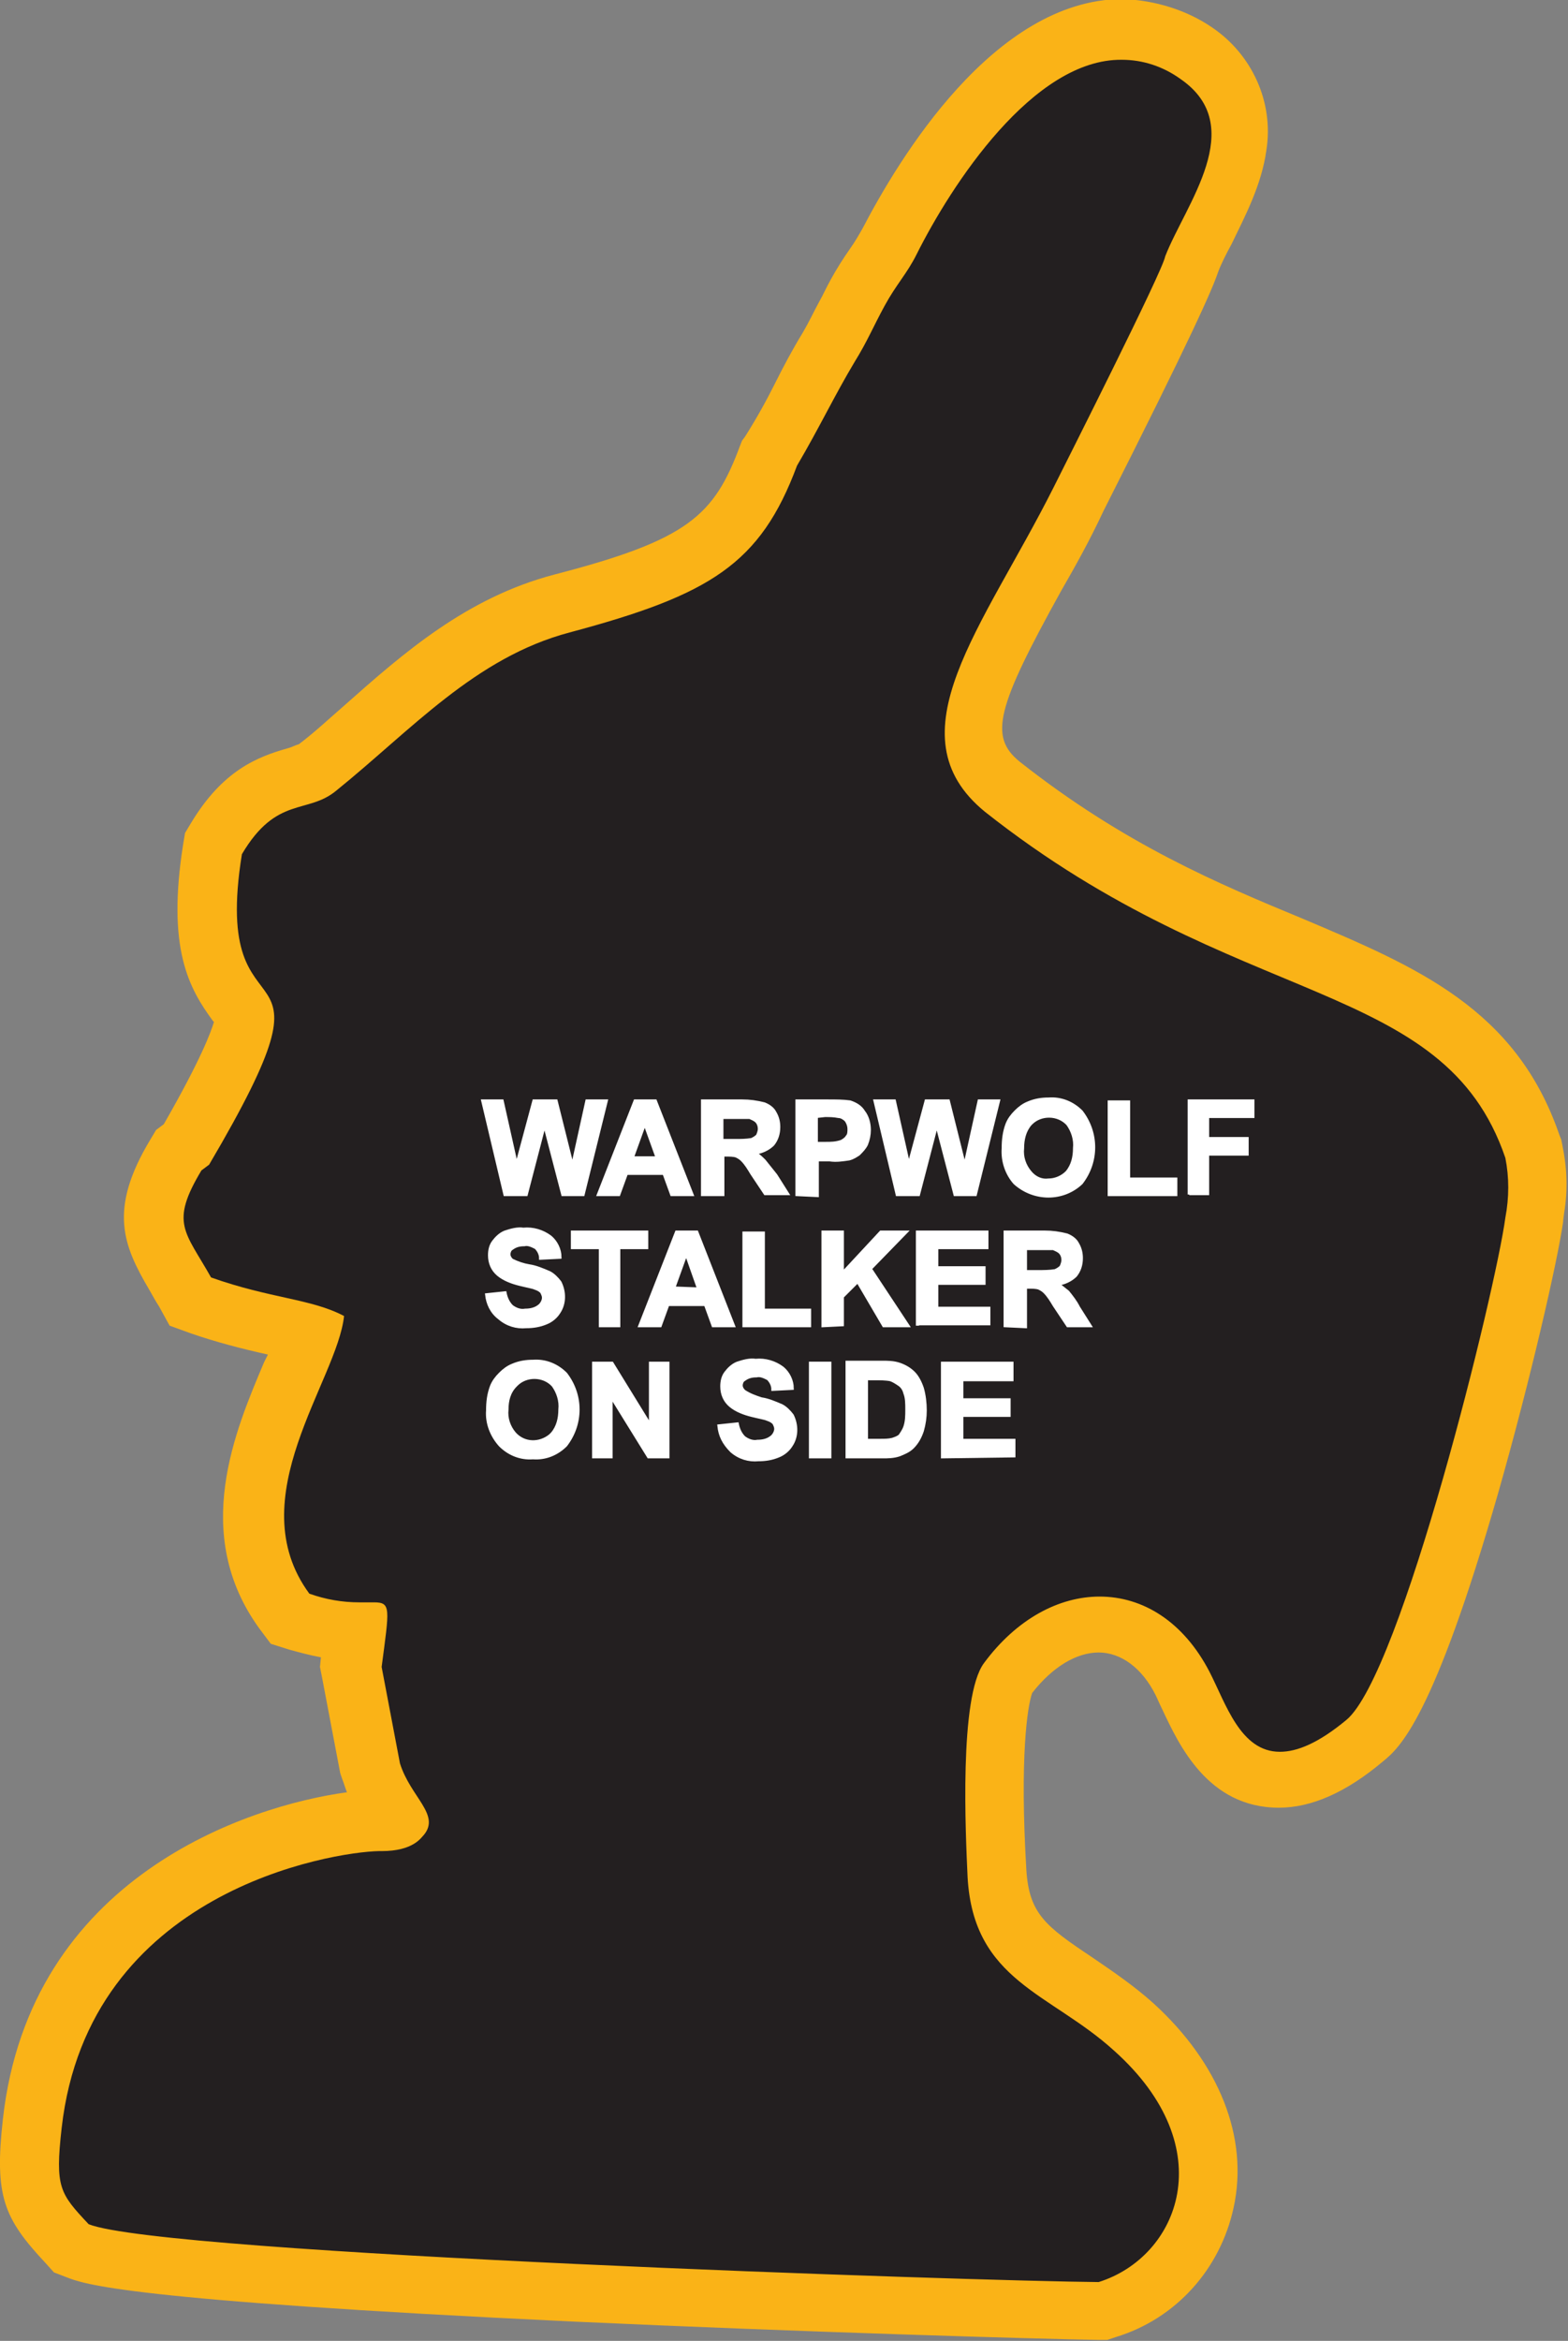
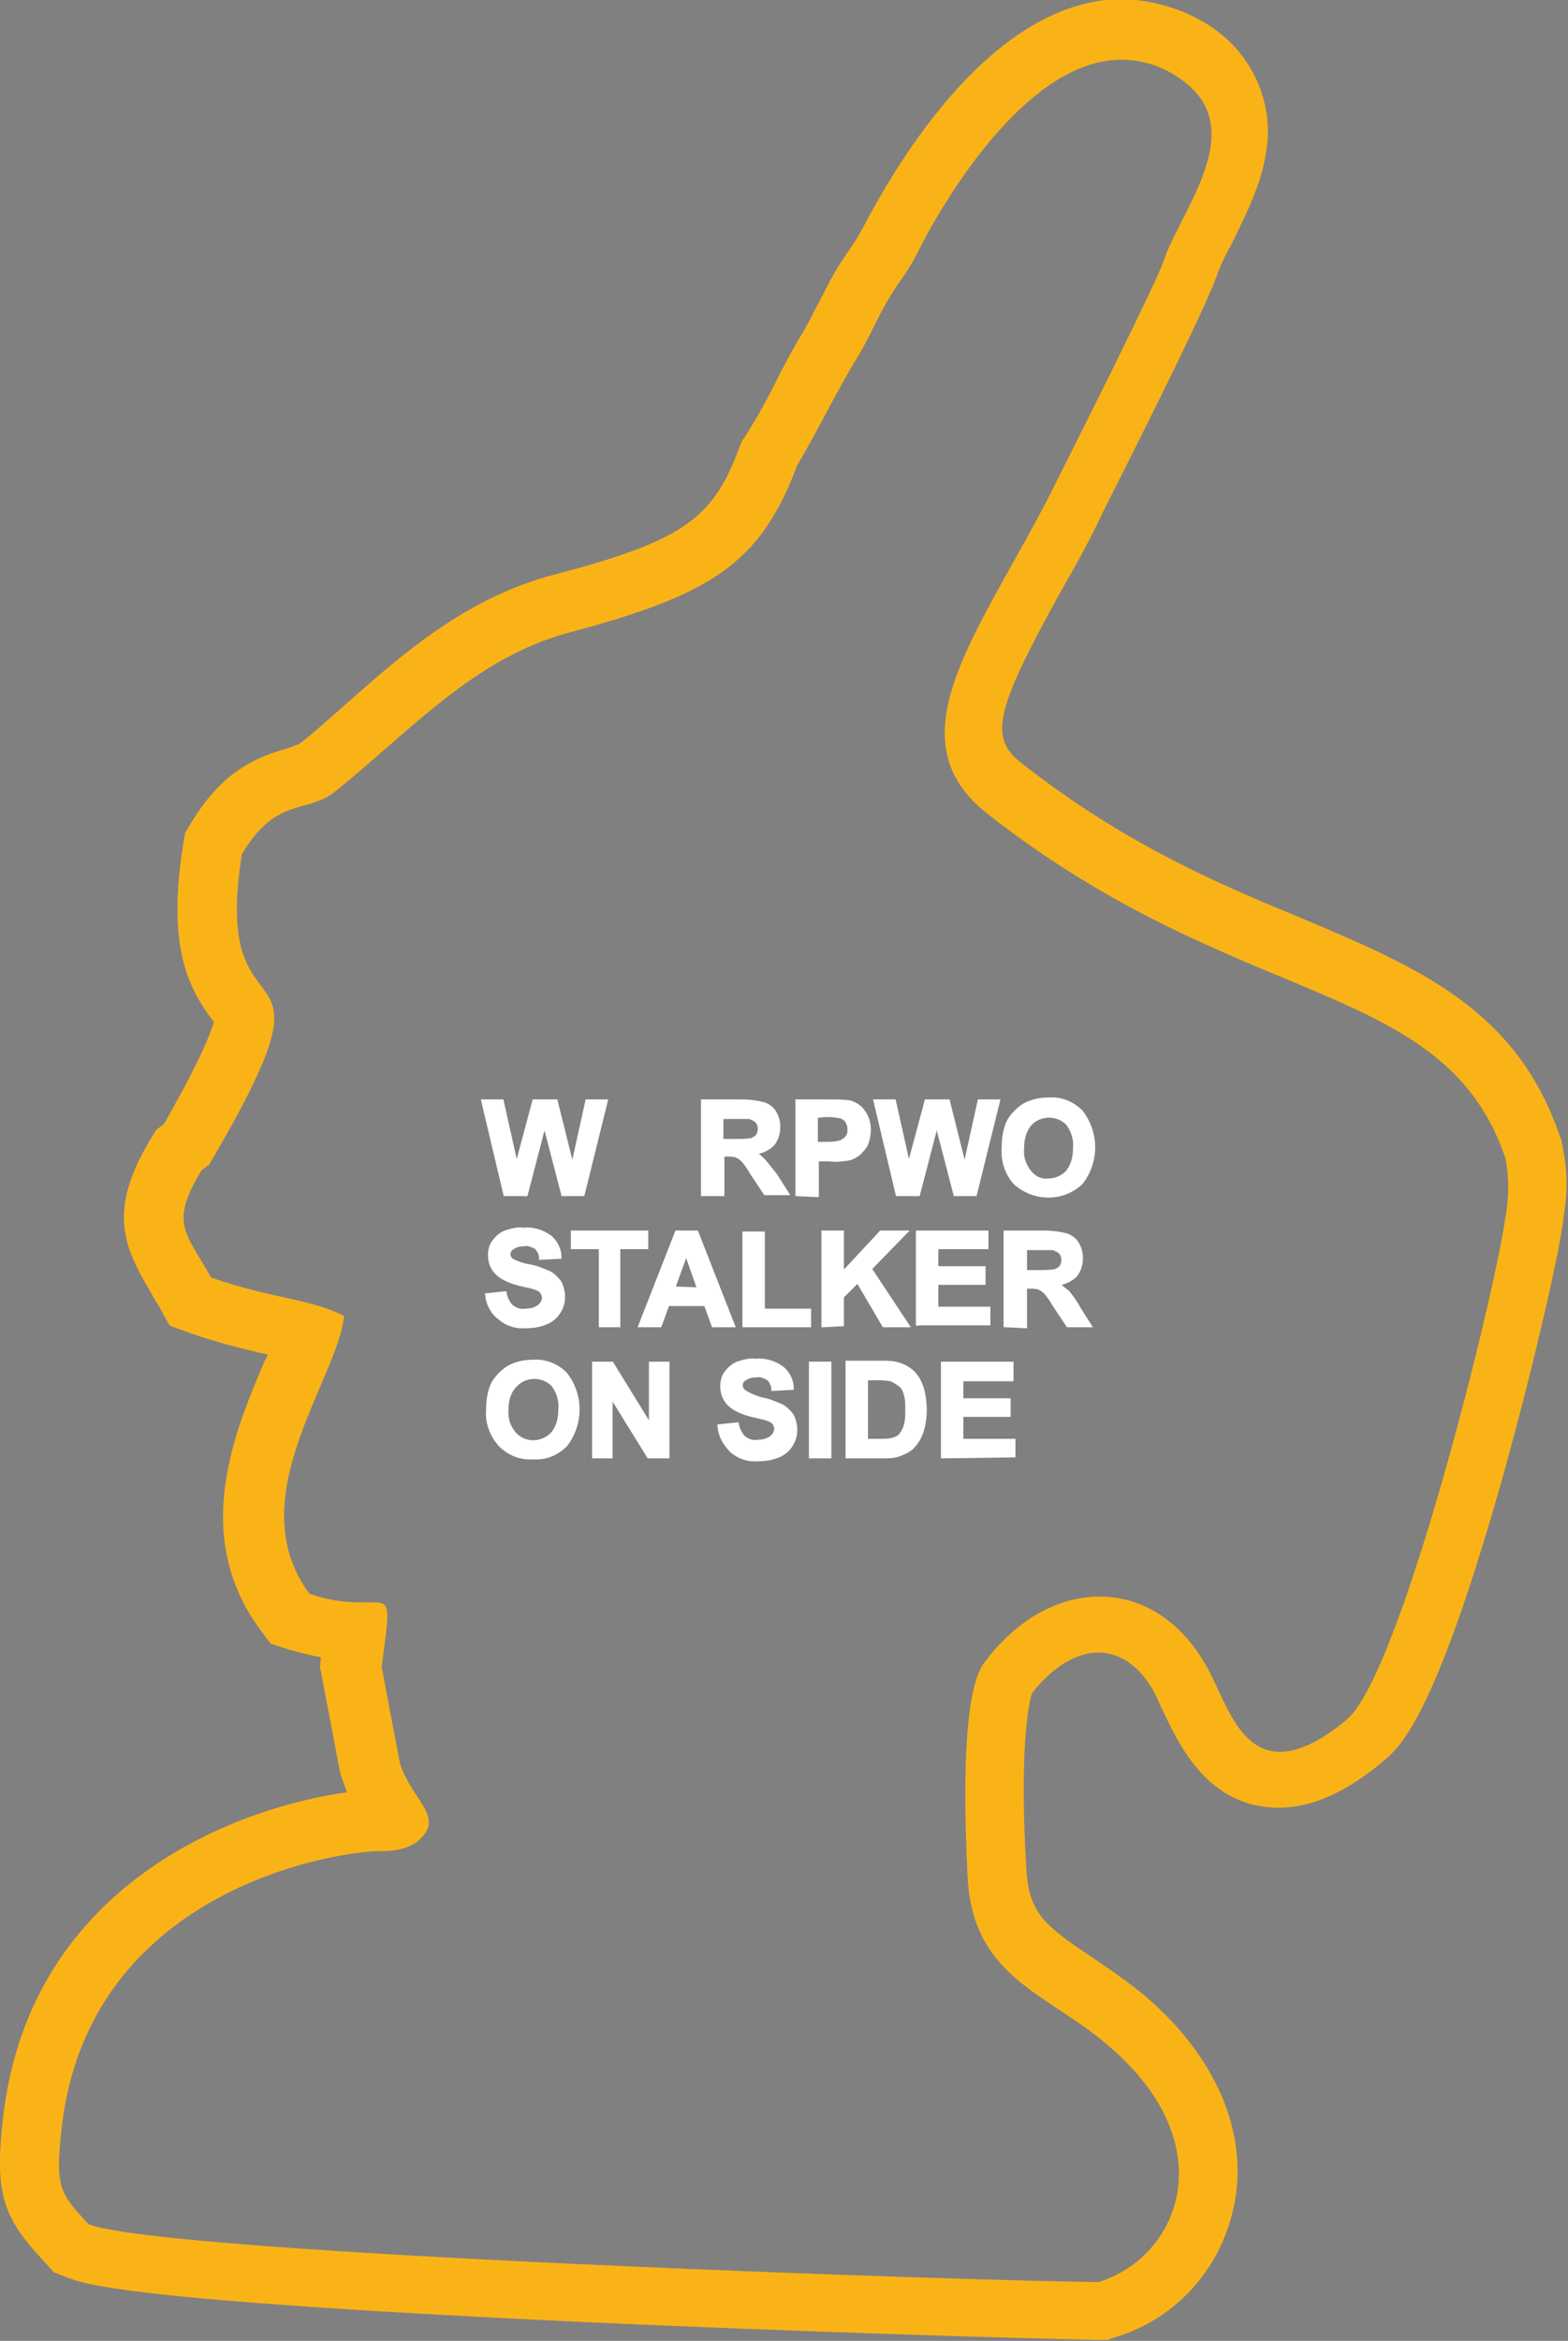
<svg xmlns="http://www.w3.org/2000/svg" version="1.1" id="Layer_1" x="0px" y="0px" viewBox="0 0 162.7 242.8" style="enable-background:new 0 0 162.7 242.8;" xml:space="preserve">
  <rect x="0" y="0" width="162.7" height="242.8" fill="#808080" stroke="none" />
  <style type="text/css">
	.st0{fill:#231F20;}
	.st1{fill:#FAB317;}
	.st2{fill:#FFFFFF;stroke:#FFFFFF;stroke-width:0.33;stroke-miterlimit:45;}
</style>
  <title>Asset 299</title>
  <g id="Layer_2">
    <g id="Layer_1-2">
-       <path class="st0" d="M114,239.7c-5.8-0.1-96.8-2.6-105.9-6.2l-0.6-0.3L7,232.7c-3.7-3.9-4.4-5.5-3.6-12.5    c2.9-26,29.1-31.4,35.9-31.4h0.3c0.5,0,1-0.1,1.5-0.2l-0.4-0.7c-0.9-1.3-1.7-2.7-2.2-4.3l0-0.2l-2-10.6l0.2-1.2    c0.1-0.9,0.2-1.8,0.3-2.5c-2,0-3.9-0.4-5.8-1l-1-0.3l-0.6-0.8c-6.1-8.3-2.1-17.7,0.8-24.5c0.6-1.5,1.3-2.9,1.7-4.2    c-1-0.3-2.1-0.5-3.3-0.8c-2.7-0.6-5.3-1.3-7.9-2.2l-1.1-0.4l-0.6-1c-0.4-0.7-0.7-1.3-1.1-1.8c-2.3-3.9-3.5-6.4,0.1-12.4l0.3-0.5    l0.8-0.6c3.5-6,5.5-10.1,5.9-12.3c0.2-1.2,0.1-1.3-0.7-2.4c-2.2-2.9-4.1-6.4-2.5-15.9l0.1-0.6l0.3-0.5c2.9-4.9,6-5.8,8.3-6.4    c0.8-0.1,1.6-0.5,2.3-0.9c1.6-1.3,3.2-2.7,4.8-4.1c6-5.3,12.2-10.7,20.6-12.9c14.2-3.8,18.2-6.7,21.5-15.4l0.1-0.3l0.2-0.3    c1.2-1.9,2.2-3.8,3.2-5.6s1.8-3.4,2.9-5.2c0.7-1.2,1.2-2.2,1.8-3.4c0.3-0.7,0.7-1.4,1.2-2.2c0.5-1,1.1-2,1.8-2.9    c0.5-0.8,1-1.6,1.5-2.4c3.4-6.6,12.6-22,24.2-22c2.8,0,5.5,0.9,7.8,2.6c7.8,5.4,3.7,13.7,1.2,18.6c-0.6,1.2-1.2,2.3-1.6,3.3    c-0.4,1.3-2.2,5.4-11.8,24.5c-1.4,2.9-2.9,5.5-4.4,8.2c-6.7,12-8.9,17.3-3.6,21.6c11.2,8.8,21.2,13,30.1,16.7    c11.6,4.9,20.8,8.7,24.9,20.5l0.1,0.2v0.3c0.4,2,0.5,4.1,0.1,6.2l-0.1,0.8c-0.8,5.8-10.5,48.2-17.6,54.1c-3.3,2.7-6.2,4-8.9,4    c-5.4,0-7.7-5-9.3-8.4c-0.3-0.6-0.5-1.1-0.8-1.6c-2-3.9-5.2-6.1-8.7-6.1s-6.9,2.1-9.5,5.6c-0.1,0.1-2,3-1.1,20.2    c0.3,6.2,3.4,8.3,8.1,11.4c2.1,1.3,4.2,2.9,6.1,4.5c8.3,7.4,8.2,14.6,7.4,18.2c-1.1,5.2-5,9.5-10.1,11.1l-0.5,0.1L114,239.7z" />
      <path class="st1" d="M116.4,6.2c2.2,0,4.3,0.7,6.1,2c7.1,4.9,0.5,13-1.6,18.4c-0.2,1.4-10.1,21-11.6,24    c-7.3,14.5-16.9,25.6-7.1,33.6c26.3,20.8,47.6,17.1,54,35.9c0.4,2,0.4,4.1,0,6.2c-1,7.5-10.8,47.4-16.5,52.1    c-2.9,2.4-5.1,3.3-6.9,3.3c-4.1,0-5.6-5-7.3-8.3c-2.7-5.2-6.9-7.8-11.4-7.8c-4.2,0-8.6,2.3-12,6.9c-2.6,3.5-1.9,17.8-1.7,22.2    c0.6,10.8,8.6,12,15.2,18c11.3,10.1,6.7,21.4-1.6,24c-12.7-0.1-97-2.9-104.8-6c-3-3.2-3.5-3.8-2.8-10    c2.8-24.6,28.1-28.6,32.9-28.7h0.3c3.3,0,4.1-1.4,4.4-1.7c1.7-2.1-1.4-3.9-2.5-7.4l-1.9-10c0.8-6.1,1-6.7-0.8-6.7    c-0.4,0-0.9,0-1.5,0c-1.8,0-3.5-0.3-5.2-0.9c-7.3-9.9,2.9-22.1,3.6-28.8c-3.4-1.8-7.6-1.8-13.8-4c-2.7-4.8-4.3-5.6-1-11.1l0.8-0.6    c14.9-25.3,0-11.1,3.4-32.2c3.6-6.1,6.8-4.1,9.8-6.6c7.8-6.3,14.4-13.8,24.2-16.4c14.6-3.9,19.8-7.1,23.6-17.3    c2.3-3.9,3.9-7.3,6-10.8c1.3-2.1,1.9-3.6,3.1-5.8s2.3-3.3,3.3-5.3C98.7,19.2,107.2,6.1,116.4,6.2 M116.4-0.1    C103.1,0,93.2,16.6,89.5,23.7c-0.4,0.7-0.8,1.4-1.3,2.1c-0.7,1-1.4,2.1-2,3.2c-0.5,0.9-0.8,1.6-1.2,2.3c-0.6,1.1-1,2-1.7,3.2    c-1.1,1.8-2,3.5-2.9,5.3s-1.9,3.6-3.1,5.5L77,45.7l-0.2,0.5c-2.7,7.3-5.4,9.8-19.3,13.4c-9.1,2.4-15.6,8.1-21.8,13.6    c-1.5,1.3-3.1,2.8-4.7,4c-0.4,0.1-0.7,0.3-1.1,0.4c-3.2,0.9-6.8,2.3-10.1,7.8l-0.6,1l-0.2,1.2c-1.7,10.8,0.6,14.9,3.1,18.3    l0.1,0.1c-0.3,1-1.3,3.8-5.2,10.6l-0.8,0.6l-0.6,1c-4.4,7.3-2.8,11-0.1,15.6c0.3,0.5,0.6,1.1,1,1.7l1.1,2l2.2,0.8    c2.6,0.9,5.3,1.6,8,2.2l-0.4,0.8c-3,7.1-7.6,17.8-0.5,27.6l1.2,1.6l1.9,0.6c1.1,0.3,2.2,0.6,3.3,0.8l-0.1,1l0.2,1l1.9,10l0.1,0.3    l0.1,0.3c0.2,0.5,0.3,0.9,0.5,1.4c-10.3,1.4-32.9,8.8-35.7,33.9c-0.9,8,0.1,10.3,4.4,14.9l0.9,1l1.3,0.5c1.8,0.7,6,2.4,52.6,4.6    c24.1,1.1,48.3,1.8,54.4,1.9h1l0.9-0.3c6.2-1.9,10.8-7,12.2-13.4c1.6-7.3-1.5-15-8.3-21.2c-2-1.8-4.2-3.3-6.4-4.8    c-4.8-3.2-6.5-4.5-6.8-9c-0.7-11.7,0.1-17,0.6-18.4c2.1-2.7,4.6-4.2,6.9-4.2s4.5,1.6,5.9,4.4c0.2,0.4,0.4,0.9,0.7,1.5    c1.7,3.6,4.7,10.2,12.1,10.2c3.4,0,7-1.6,10.8-4.8c1.7-1.4,5.2-4.3,12-28c3.3-11.6,6.1-23.8,6.7-28v-0.1l0.1-0.8    c0.4-2.4,0.3-4.7-0.2-7.1l-0.1-0.5l-0.2-0.5c-4.5-13.1-14.8-17.4-26.6-22.4c-8.7-3.6-18.5-7.7-29.4-16.3    c-3.2-2.6-2.4-5.6,4.3-17.7c1.5-2.6,3-5.3,4.4-8.3c9.2-18.2,11.3-23,11.9-24.8c0.3-0.8,0.8-1.8,1.4-2.9c1.4-2.9,3.1-6.1,3.6-9.7    c0.8-5-1.5-10-5.7-12.8C123.2,1.1,119.9,0,116.4-0.1L116.4-0.1z" />
      <path class="st2" d="M52.4,123.9l-2.3-9.7h2l1.5,6.7l1.8-6.7h2.3l1.7,6.8l1.5-6.8h2l-2.4,9.7h-2.1l-1.9-7.3l-1.9,7.3H52.4z" />
-       <path class="st2" d="M71.8,123.9h-2.1l-0.8-2.2H65l-0.8,2.2h-2.1l3.8-9.7h2.1L71.8,123.9z M68.2,120.1l-1.3-3.6l-1.3,3.6H68.2z" />
      <path class="st2" d="M72.9,123.9v-9.7H77c0.8,0,1.5,0.1,2.3,0.3c0.5,0.2,0.9,0.5,1.1,0.9c0.3,0.5,0.4,1,0.4,1.5    c0,0.7-0.2,1.3-0.6,1.8c-0.5,0.5-1.2,0.8-1.9,0.9c0.4,0.2,0.7,0.5,1,0.8c0.4,0.5,0.8,1,1.2,1.5l1.2,1.9h-2.3l-1.4-2.1    c-0.3-0.5-0.6-1-1-1.4c-0.2-0.2-0.4-0.3-0.6-0.4c-0.3-0.1-0.7-0.1-1-0.1h-0.4v4.1L72.9,123.9z M74.9,118.3h1.4    c0.6,0,1.1,0,1.7-0.1c0.2-0.1,0.4-0.2,0.6-0.4c0.1-0.2,0.2-0.5,0.2-0.7c0-0.3-0.1-0.6-0.3-0.8c-0.2-0.2-0.5-0.3-0.7-0.4    c-0.2,0-0.6,0-1.4,0h-1.5L74.9,118.3z" />
      <path class="st2" d="M82.7,123.9v-9.7h3.2c0.8,0,1.6,0,2.3,0.1c0.6,0.2,1.1,0.5,1.4,1c0.4,0.5,0.6,1.2,0.6,1.9    c0,0.5-0.1,1-0.3,1.5c-0.2,0.4-0.5,0.7-0.8,1c-0.3,0.2-0.6,0.4-1,0.5c-0.7,0.1-1.3,0.2-2,0.1h-1.3v3.7L82.7,123.9z M84.7,115.8    v2.8h1c0.5,0,1,0,1.6-0.2c0.2-0.1,0.5-0.3,0.6-0.5c0.2-0.2,0.2-0.5,0.2-0.8c0-0.3-0.1-0.6-0.3-0.9c-0.2-0.2-0.5-0.4-0.8-0.4    c-0.5-0.1-0.9-0.1-1.4-0.1L84.7,115.8z" />
      <path class="st2" d="M93.1,123.9l-2.3-9.7h2l1.5,6.7l1.8-6.7h2.3l1.7,6.8l1.5-6.8h2l-2.4,9.7h-2.1l-1.9-7.3l-1.9,7.3H93.1z" />
      <path class="st2" d="M104.1,119.1c0-0.9,0.1-1.7,0.4-2.5c0.2-0.5,0.5-0.9,0.9-1.3c0.4-0.4,0.8-0.7,1.3-0.9    c0.7-0.3,1.4-0.4,2.1-0.4c1.3-0.1,2.5,0.4,3.4,1.3c1.7,2.2,1.7,5.2,0,7.4c-1.9,1.8-4.9,1.8-6.9,0    C104.5,121.8,104,120.5,104.1,119.1z M106.1,119.1c-0.1,0.9,0.2,1.8,0.8,2.5c0.5,0.6,1.2,0.9,1.9,0.8c0.7,0,1.4-0.3,1.9-0.8    c0.6-0.7,0.8-1.6,0.8-2.5c0.1-0.9-0.2-1.8-0.7-2.5c-1-1.1-2.8-1.1-3.8-0.1c0,0,0,0-0.1,0.1C106.3,117.3,106.1,118.2,106.1,119.1    L106.1,119.1z" />
-       <path class="st2" d="M115.1,123.9v-9.6h2v8h4.9v1.6L115.1,123.9z" />
-       <path class="st2" d="M123.4,123.9v-9.7h6.6v1.6h-4.7v2.3h4.1v1.6h-4.1v4.1H123.4z" />
      <path class="st2" d="M50.5,134.3l1.9-0.2c0.1,0.5,0.3,1,0.7,1.4c0.4,0.3,0.9,0.5,1.4,0.4c0.5,0,1-0.1,1.4-0.4    c0.3-0.2,0.5-0.6,0.5-0.9c0-0.2-0.1-0.4-0.2-0.6c-0.2-0.2-0.4-0.3-0.7-0.4c-0.2-0.1-0.8-0.2-1.6-0.4c-0.8-0.2-1.6-0.5-2.2-1    c-0.6-0.5-0.9-1.2-0.9-2c0-0.5,0.1-1,0.4-1.4c0.3-0.4,0.7-0.8,1.2-1c0.6-0.2,1.3-0.4,1.9-0.3c1-0.1,2,0.2,2.8,0.8    c0.6,0.5,1,1.3,1,2.1l-2,0.1c0-0.4-0.2-0.8-0.5-1.1c-0.4-0.2-0.8-0.4-1.2-0.3c-0.5,0-0.9,0.1-1.3,0.4c-0.2,0.1-0.3,0.4-0.3,0.6    c0,0.2,0.1,0.4,0.3,0.6c0.6,0.3,1.2,0.5,1.8,0.6c0.7,0.1,1.4,0.4,2.1,0.7c0.4,0.2,0.8,0.6,1.1,1c0.5,1,0.5,2.2-0.1,3.1    c-0.3,0.5-0.8,0.9-1.3,1.1c-0.7,0.3-1.4,0.4-2.1,0.4c-1,0.1-2-0.2-2.8-0.9C51,136.1,50.6,135.2,50.5,134.3z" />
      <path class="st2" d="M62.3,137.5v-8.1h-2.9v-1.6h7.7v1.6h-2.9v8.1L62.3,137.5z" />
      <path class="st2" d="M76.1,137.5H74l-0.8-2.2h-3.9l-0.8,2.2h-2.1l3.8-9.7h2.1L76.1,137.5z M72.5,133.7l-1.3-3.7l-1.3,3.6    L72.5,133.7z" />
      <path class="st2" d="M77.2,137.5v-9.6h2v8H84v1.6L77.2,137.5z" />
      <path class="st2" d="M85.4,137.5v-9.7h2v4.3l4-4.3H94l-3.7,3.8l3.9,5.9h-2.5l-2.7-4.6l-1.6,1.6v2.9L85.4,137.5z" />
      <path class="st2" d="M95.2,137.5v-9.7h7.2v1.6h-5.2v2.1h4.9v1.6h-4.9v2.6h5.4v1.6H95.2z" />
      <path class="st2" d="M104.3,137.5v-9.7h4.1c0.8,0,1.5,0.1,2.3,0.3c0.5,0.2,0.9,0.5,1.1,0.9c0.3,0.5,0.4,1,0.4,1.5    c0,0.7-0.2,1.3-0.6,1.8c-0.5,0.5-1.2,0.8-1.9,0.9c0.4,0.2,0.7,0.5,1.1,0.8c0.4,0.5,0.8,1,1.1,1.6l1.2,1.9h-2.3l-1.4-2.1    c-0.3-0.5-0.6-1-1-1.4c-0.2-0.2-0.4-0.3-0.6-0.4c-0.3-0.1-0.7-0.1-1-0.1h-0.4v4.1L104.3,137.5z M106.3,131.9h1.4    c0.6,0,1.2,0,1.8-0.1c0.2-0.1,0.4-0.2,0.6-0.4c0.1-0.2,0.2-0.5,0.2-0.7c0-0.3-0.1-0.6-0.3-0.8c-0.2-0.2-0.5-0.3-0.7-0.4    c-0.2,0-0.6,0-1.4,0h-1.5V131.9z" />
      <path class="st2" d="M50.6,146.3c0-0.9,0.1-1.7,0.4-2.5c0.2-0.5,0.5-0.9,0.9-1.3c0.4-0.4,0.8-0.7,1.3-0.9c0.7-0.3,1.4-0.4,2.1-0.4    c1.3-0.1,2.5,0.4,3.4,1.3c1.7,2.2,1.7,5.2,0,7.4c-0.9,0.9-2.1,1.4-3.4,1.3c-1.3,0.1-2.5-0.4-3.4-1.3    C51,148.9,50.5,147.6,50.6,146.3z M52.6,146.2c-0.1,0.9,0.2,1.8,0.8,2.5c1,1.1,2.6,1.1,3.7,0.2c0.1-0.1,0.1-0.1,0.2-0.2    c0.6-0.7,0.8-1.6,0.8-2.5c0.1-0.9-0.2-1.8-0.7-2.5c-1-1.1-2.8-1.1-3.8-0.1c0,0,0,0-0.1,0.1C52.8,144.4,52.6,145.3,52.6,146.2    L52.6,146.2z" />
      <path class="st2" d="M61.6,151.1v-9.7h1.9l4,6.5v-6.5h1.8v9.7h-2l-3.9-6.3v6.3H61.6z" />
      <path class="st2" d="M74.6,147.9l1.9-0.2c0.1,0.5,0.3,1,0.7,1.4c0.4,0.3,0.9,0.5,1.4,0.4c0.5,0,1-0.1,1.4-0.4    c0.3-0.2,0.5-0.6,0.5-0.9c0-0.2-0.1-0.4-0.2-0.6c-0.2-0.2-0.4-0.3-0.7-0.4c-0.2-0.1-0.8-0.2-1.6-0.4c-0.8-0.2-1.6-0.5-2.2-1    c-0.6-0.5-0.9-1.2-0.9-2c0-0.5,0.1-1,0.4-1.4c0.3-0.4,0.7-0.8,1.2-1c0.6-0.2,1.3-0.4,1.9-0.3c1-0.1,2,0.2,2.8,0.8    c0.6,0.5,1,1.3,1,2.1l-2,0.1c0-0.4-0.2-0.8-0.5-1.1c-0.4-0.2-0.8-0.4-1.2-0.3c-0.5,0-0.9,0.1-1.3,0.4c-0.2,0.1-0.3,0.4-0.3,0.6    c0,0.2,0.1,0.4,0.3,0.6c0.6,0.4,1.2,0.6,1.8,0.8c0.7,0.1,1.4,0.4,2.1,0.7c0.4,0.2,0.8,0.6,1.1,1c0.5,1,0.5,2.2-0.1,3.1    c-0.3,0.5-0.8,0.9-1.3,1.1c-0.7,0.3-1.4,0.4-2.1,0.4c-1,0.1-2-0.2-2.8-0.9C75.1,149.7,74.7,148.9,74.6,147.9z" />
      <path class="st2" d="M84.1,151.1v-9.7h2v9.7H84.1z" />
      <path class="st2" d="M87.9,141.3h3.6c0.6,0,1.2,0,1.8,0.2c0.6,0.2,1.1,0.5,1.5,0.9c0.4,0.4,0.7,1,0.9,1.6c0.2,0.7,0.3,1.5,0.3,2.3    c0,0.7-0.1,1.4-0.3,2.1c-0.2,0.6-0.5,1.2-1,1.7c-0.4,0.4-0.9,0.6-1.4,0.8c-0.6,0.2-1.2,0.2-1.7,0.2h-3.7V141.3z M89.9,143v6.4h1.5    c0.4,0,0.8,0,1.2-0.1c0.3-0.1,0.6-0.2,0.8-0.4c0.2-0.3,0.4-0.6,0.5-0.9c0.2-0.6,0.2-1.2,0.2-1.8c0-0.6,0-1.2-0.2-1.7    c-0.1-0.4-0.3-0.7-0.6-0.9c-0.3-0.2-0.6-0.4-0.9-0.5c-0.5-0.1-1.1-0.1-1.6-0.1H89.9z" />
      <path class="st2" d="M97.8,151.1v-9.7h7.2v1.7h-5.2v2.1h4.9v1.6h-4.9v2.6h5.4v1.6L97.8,151.1z" />
    </g>
  </g>
</svg>